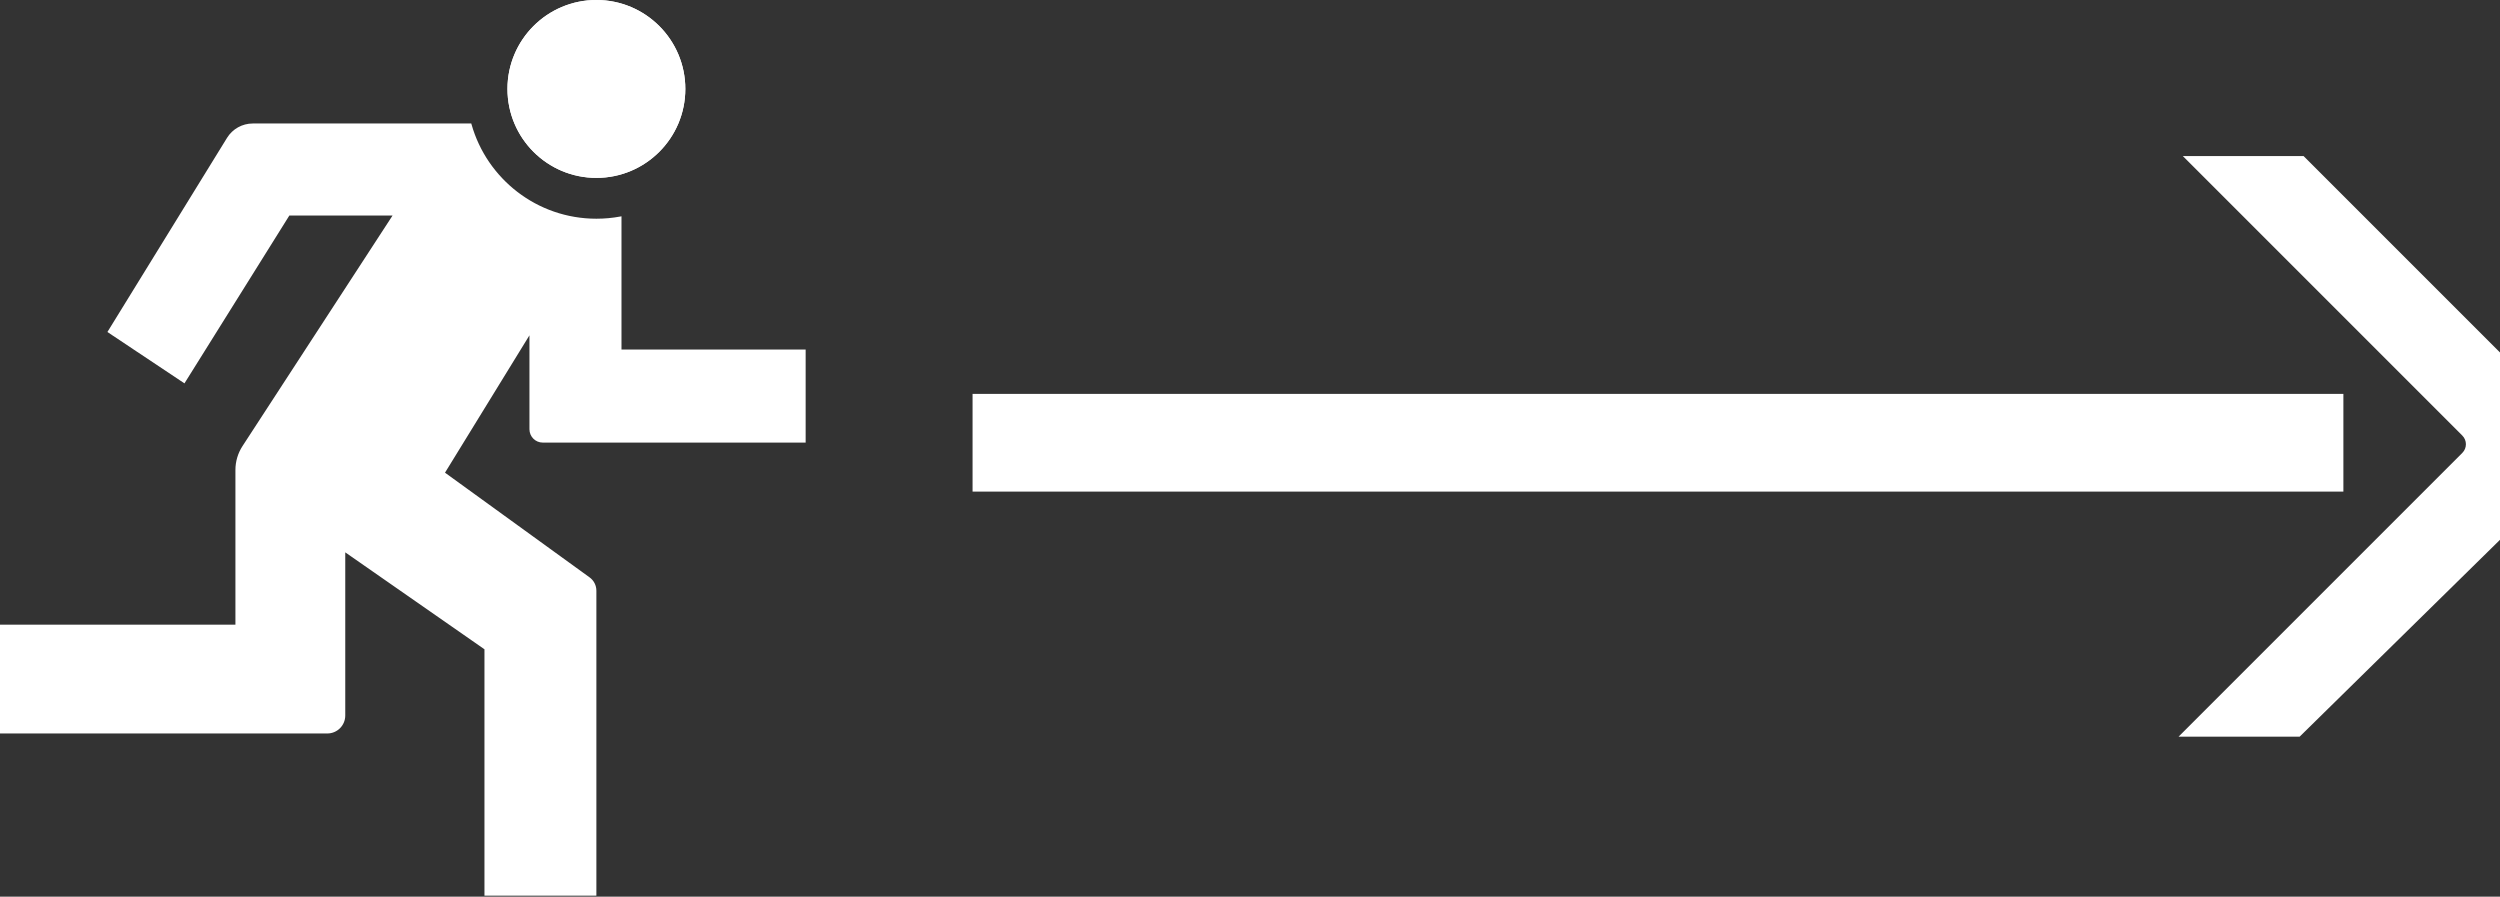
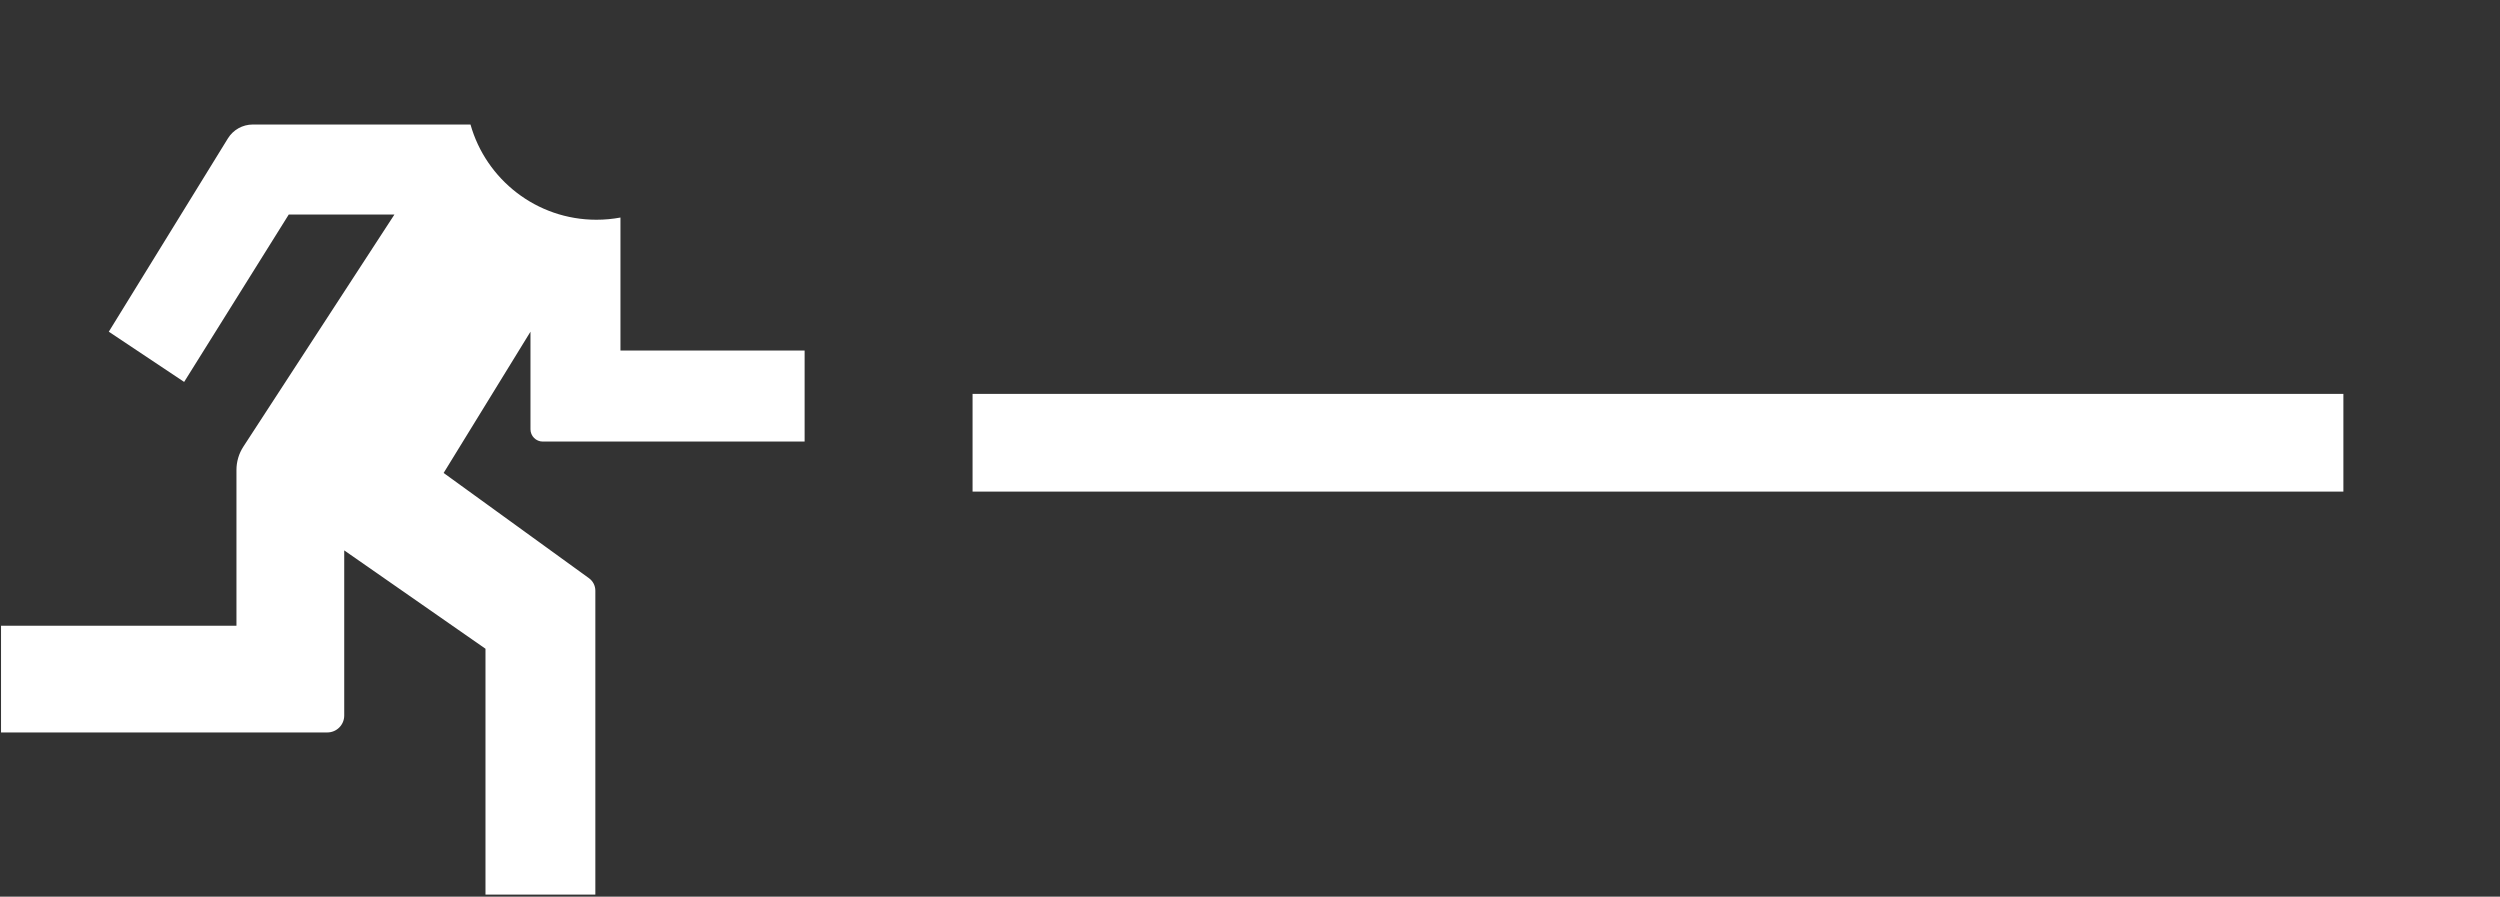
<svg xmlns="http://www.w3.org/2000/svg" width="1539" height="552" viewBox="0 0 1539 552" fill="none">
  <rect x="0" y="0" width="1539" height="552" fill="#333333" stroke="none" />
-   <path d="M1539 332.298L1415.66 453.487L1341.13 453.487L1515.8 278.811C1518.75 275.862 1518.75 271.081 1515.8 268.132L1343.74 96.072L1418.08 96.072L1539 216.988L1539 332.298Z" fill="white" />
  <path d="M598.712 242.48H1442.59V302.629H598.712V242.48Z" fill="white" />
-   <path d="M421.891 54.751C421.891 84.989 397.378 109.502 367.14 109.502C336.902 109.502 312.389 84.989 312.389 54.751C312.389 24.513 336.902 0 367.14 0C397.378 0 421.891 24.513 421.891 54.751Z" fill="white" />
-   <path fill-rule="evenodd" clip-rule="evenodd" d="M367.14 108.236C396.679 108.236 420.625 84.29 420.625 54.751C420.625 25.212 396.679 1.266 367.14 1.266C337.601 1.266 313.655 25.212 313.655 54.751C313.655 84.29 337.601 108.236 367.14 108.236ZM367.14 109.502C397.378 109.502 421.891 84.989 421.891 54.751C421.891 24.513 397.378 0 367.14 0C336.902 0 312.389 24.513 312.389 54.751C312.389 84.989 336.902 109.502 367.14 109.502Z" fill="white" />
  <path fill-rule="evenodd" clip-rule="evenodd" d="M289.639 76.657H155.606C149.364 76.657 143.567 79.894 140.292 85.209L66.978 204.195L113.355 235.113L177.768 132.052H242.825L149.82 274.946C147.041 279.217 145.562 284.202 145.562 289.297V385.194H0.633V450.895H201.493C207.244 450.895 211.907 446.233 211.907 440.481V338.817L298.864 399.365V550.735H366.497V363.618C366.497 360.582 365.041 357.731 362.583 355.95L273.099 291.152L326.561 204.195V264.254C326.561 268.437 329.952 271.828 334.135 271.828H495.323V215.789H381.956V133.914C377.154 134.807 372.202 135.274 367.141 135.274C330.264 135.274 299.178 110.482 289.639 76.657Z" fill="white" />
-   <path fill-rule="evenodd" clip-rule="evenodd" d="M139.754 84.877C143.144 79.375 149.144 76.024 155.606 76.024H290.118L290.248 76.486C299.712 110.045 330.555 134.641 367.141 134.641C372.163 134.641 377.076 134.177 381.841 133.291L382.589 133.152V215.156H495.956V272.461H334.135C329.603 272.461 325.928 268.787 325.928 264.254V206.433L273.945 290.983L362.954 355.438C365.577 357.337 367.13 360.379 367.13 363.618V551.368H298.231V399.696L212.54 340.029V440.481C212.54 446.582 207.594 451.528 201.493 451.528H0V384.561H144.929V289.297C144.929 284.079 146.444 278.974 149.29 274.601L241.658 132.685H178.119L113.547 236.001L66.119 204.382L139.754 84.877ZM155.606 77.29C149.583 77.29 143.991 80.413 140.831 85.541L67.837 204.007L113.164 234.224L177.417 131.419H243.992L150.351 275.292C147.639 279.459 146.195 284.325 146.195 289.297V385.827H1.266V450.262H201.493C206.895 450.262 211.274 445.883 211.274 440.481V337.605L299.497 399.034V550.102H365.864V363.618C365.864 360.785 364.506 358.124 362.211 356.463L272.252 291.32L327.194 201.956V264.254C327.194 268.087 330.302 271.195 334.135 271.195H494.69V216.422H381.323V134.671C376.718 135.483 371.979 135.907 367.141 135.907C330.141 135.907 298.927 111.145 289.162 77.29H155.606Z" fill="white" />
</svg>